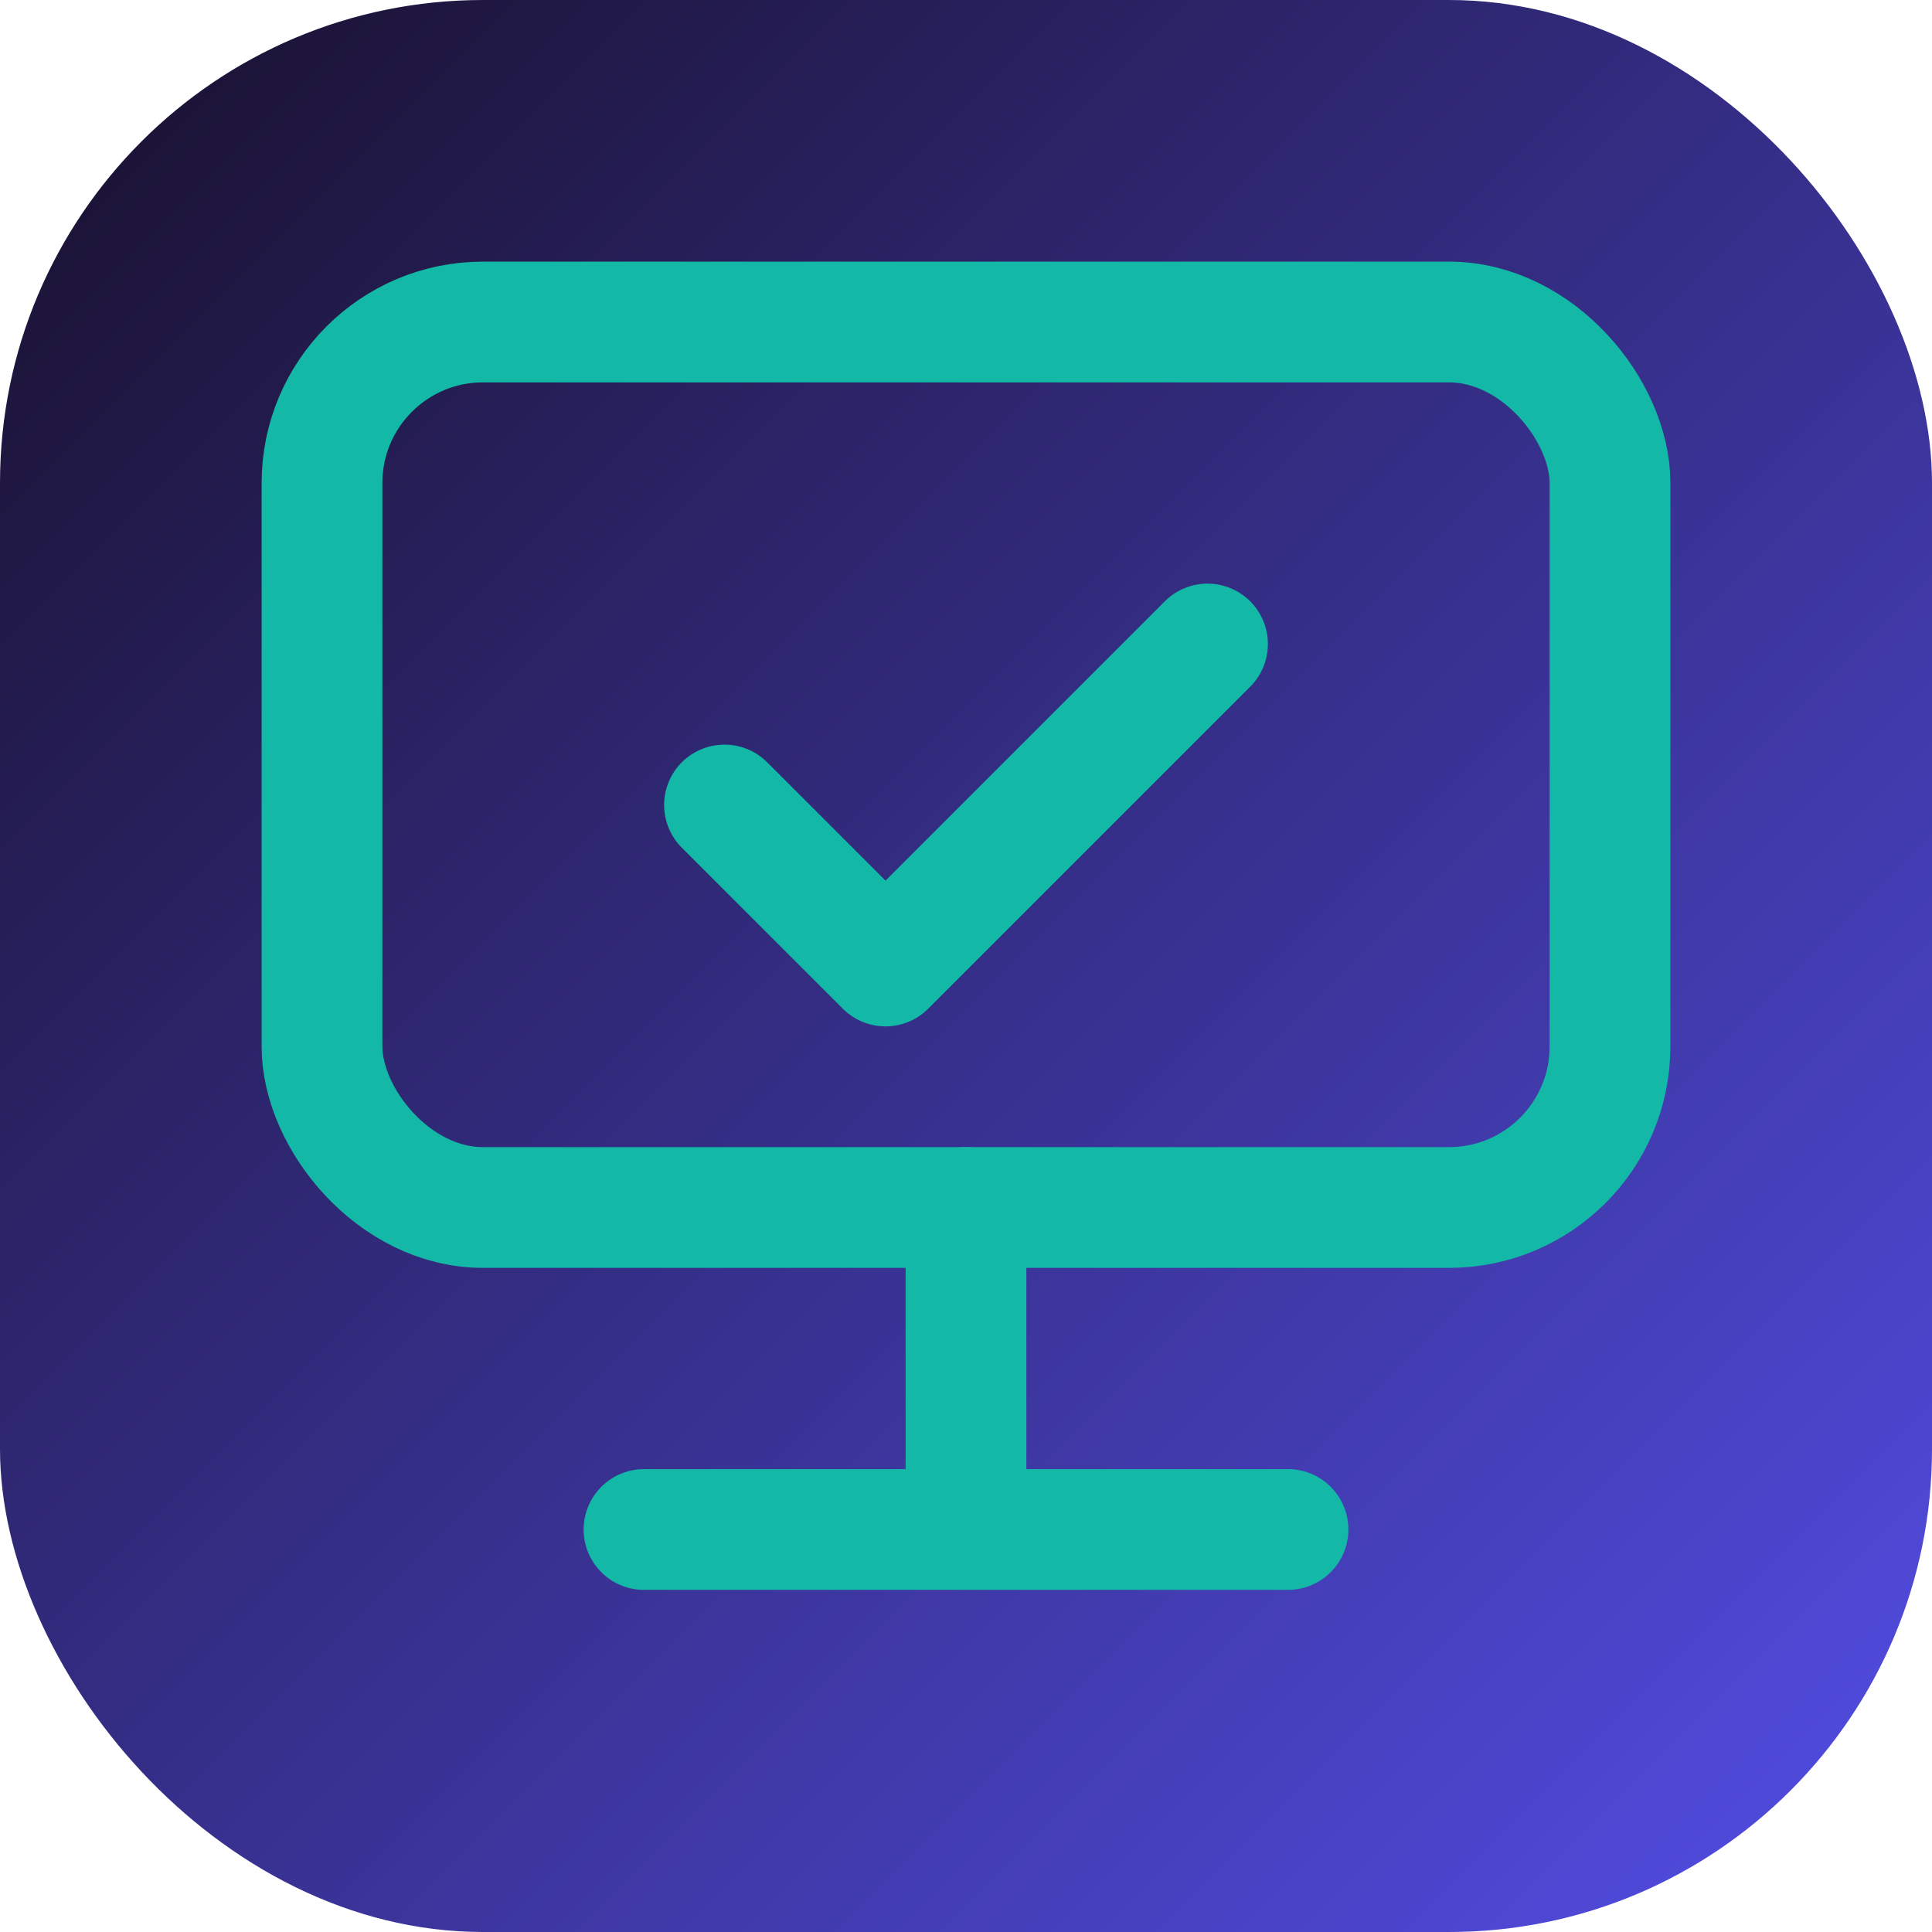
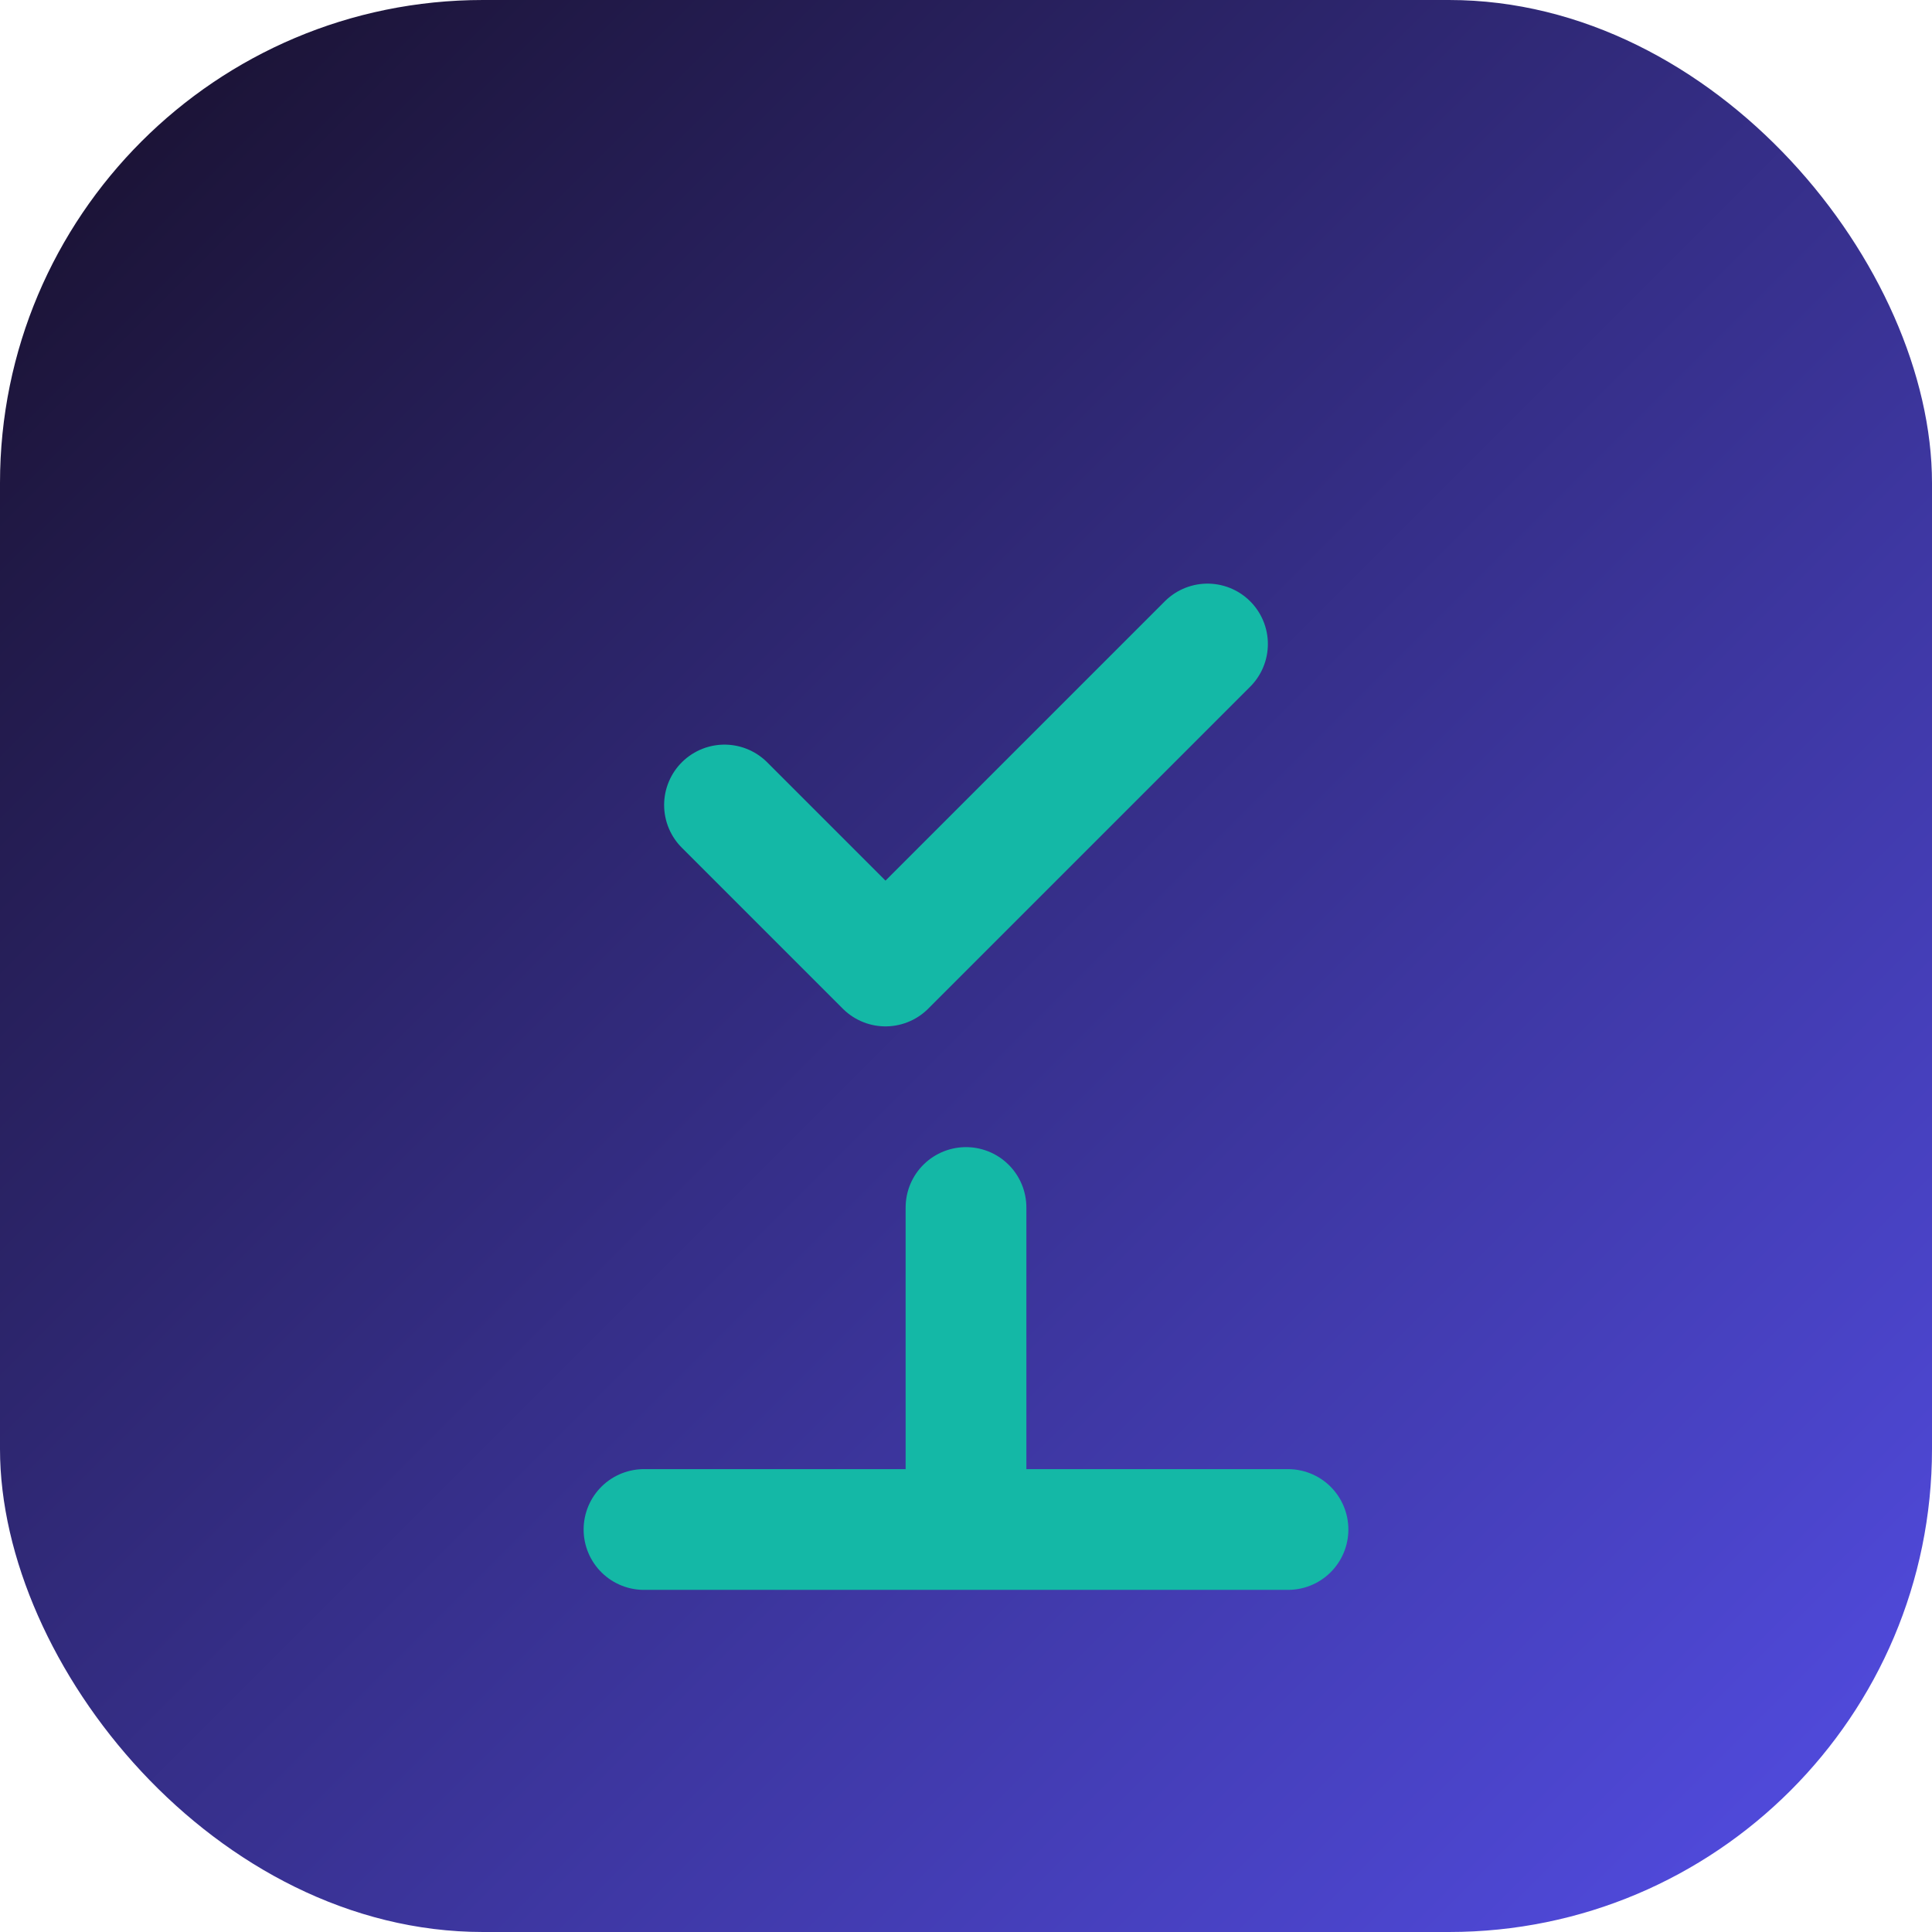
<svg xmlns="http://www.w3.org/2000/svg" width="32" height="32" viewBox="0 0 24 24">
  <defs>
    <linearGradient id="bg" x1="0%" y1="0%" x2="100%" y2="100%">
      <stop offset="0%" style="stop-color:rgb(23, 15, 41)" />
      <stop offset="100%" style="stop-color:rgb(84, 78, 232)" />
    </linearGradient>
  </defs>
  <rect width="24" height="24" rx="6" fill="url(#bg)" />
-   <rect width="16" height="11" x="4" y="4" rx="2" fill="none" stroke="#14b8a6" stroke-width="1.5" />
  <path d="m9 10 2 2 4-4" stroke="#14b8a6" stroke-width="1.5" stroke-linecap="round" stroke-linejoin="round" fill="none" />
  <path d="M12 15v4M8 19h8" stroke="#14b8a6" stroke-width="1.5" stroke-linecap="round" stroke-linejoin="round" />
</svg>